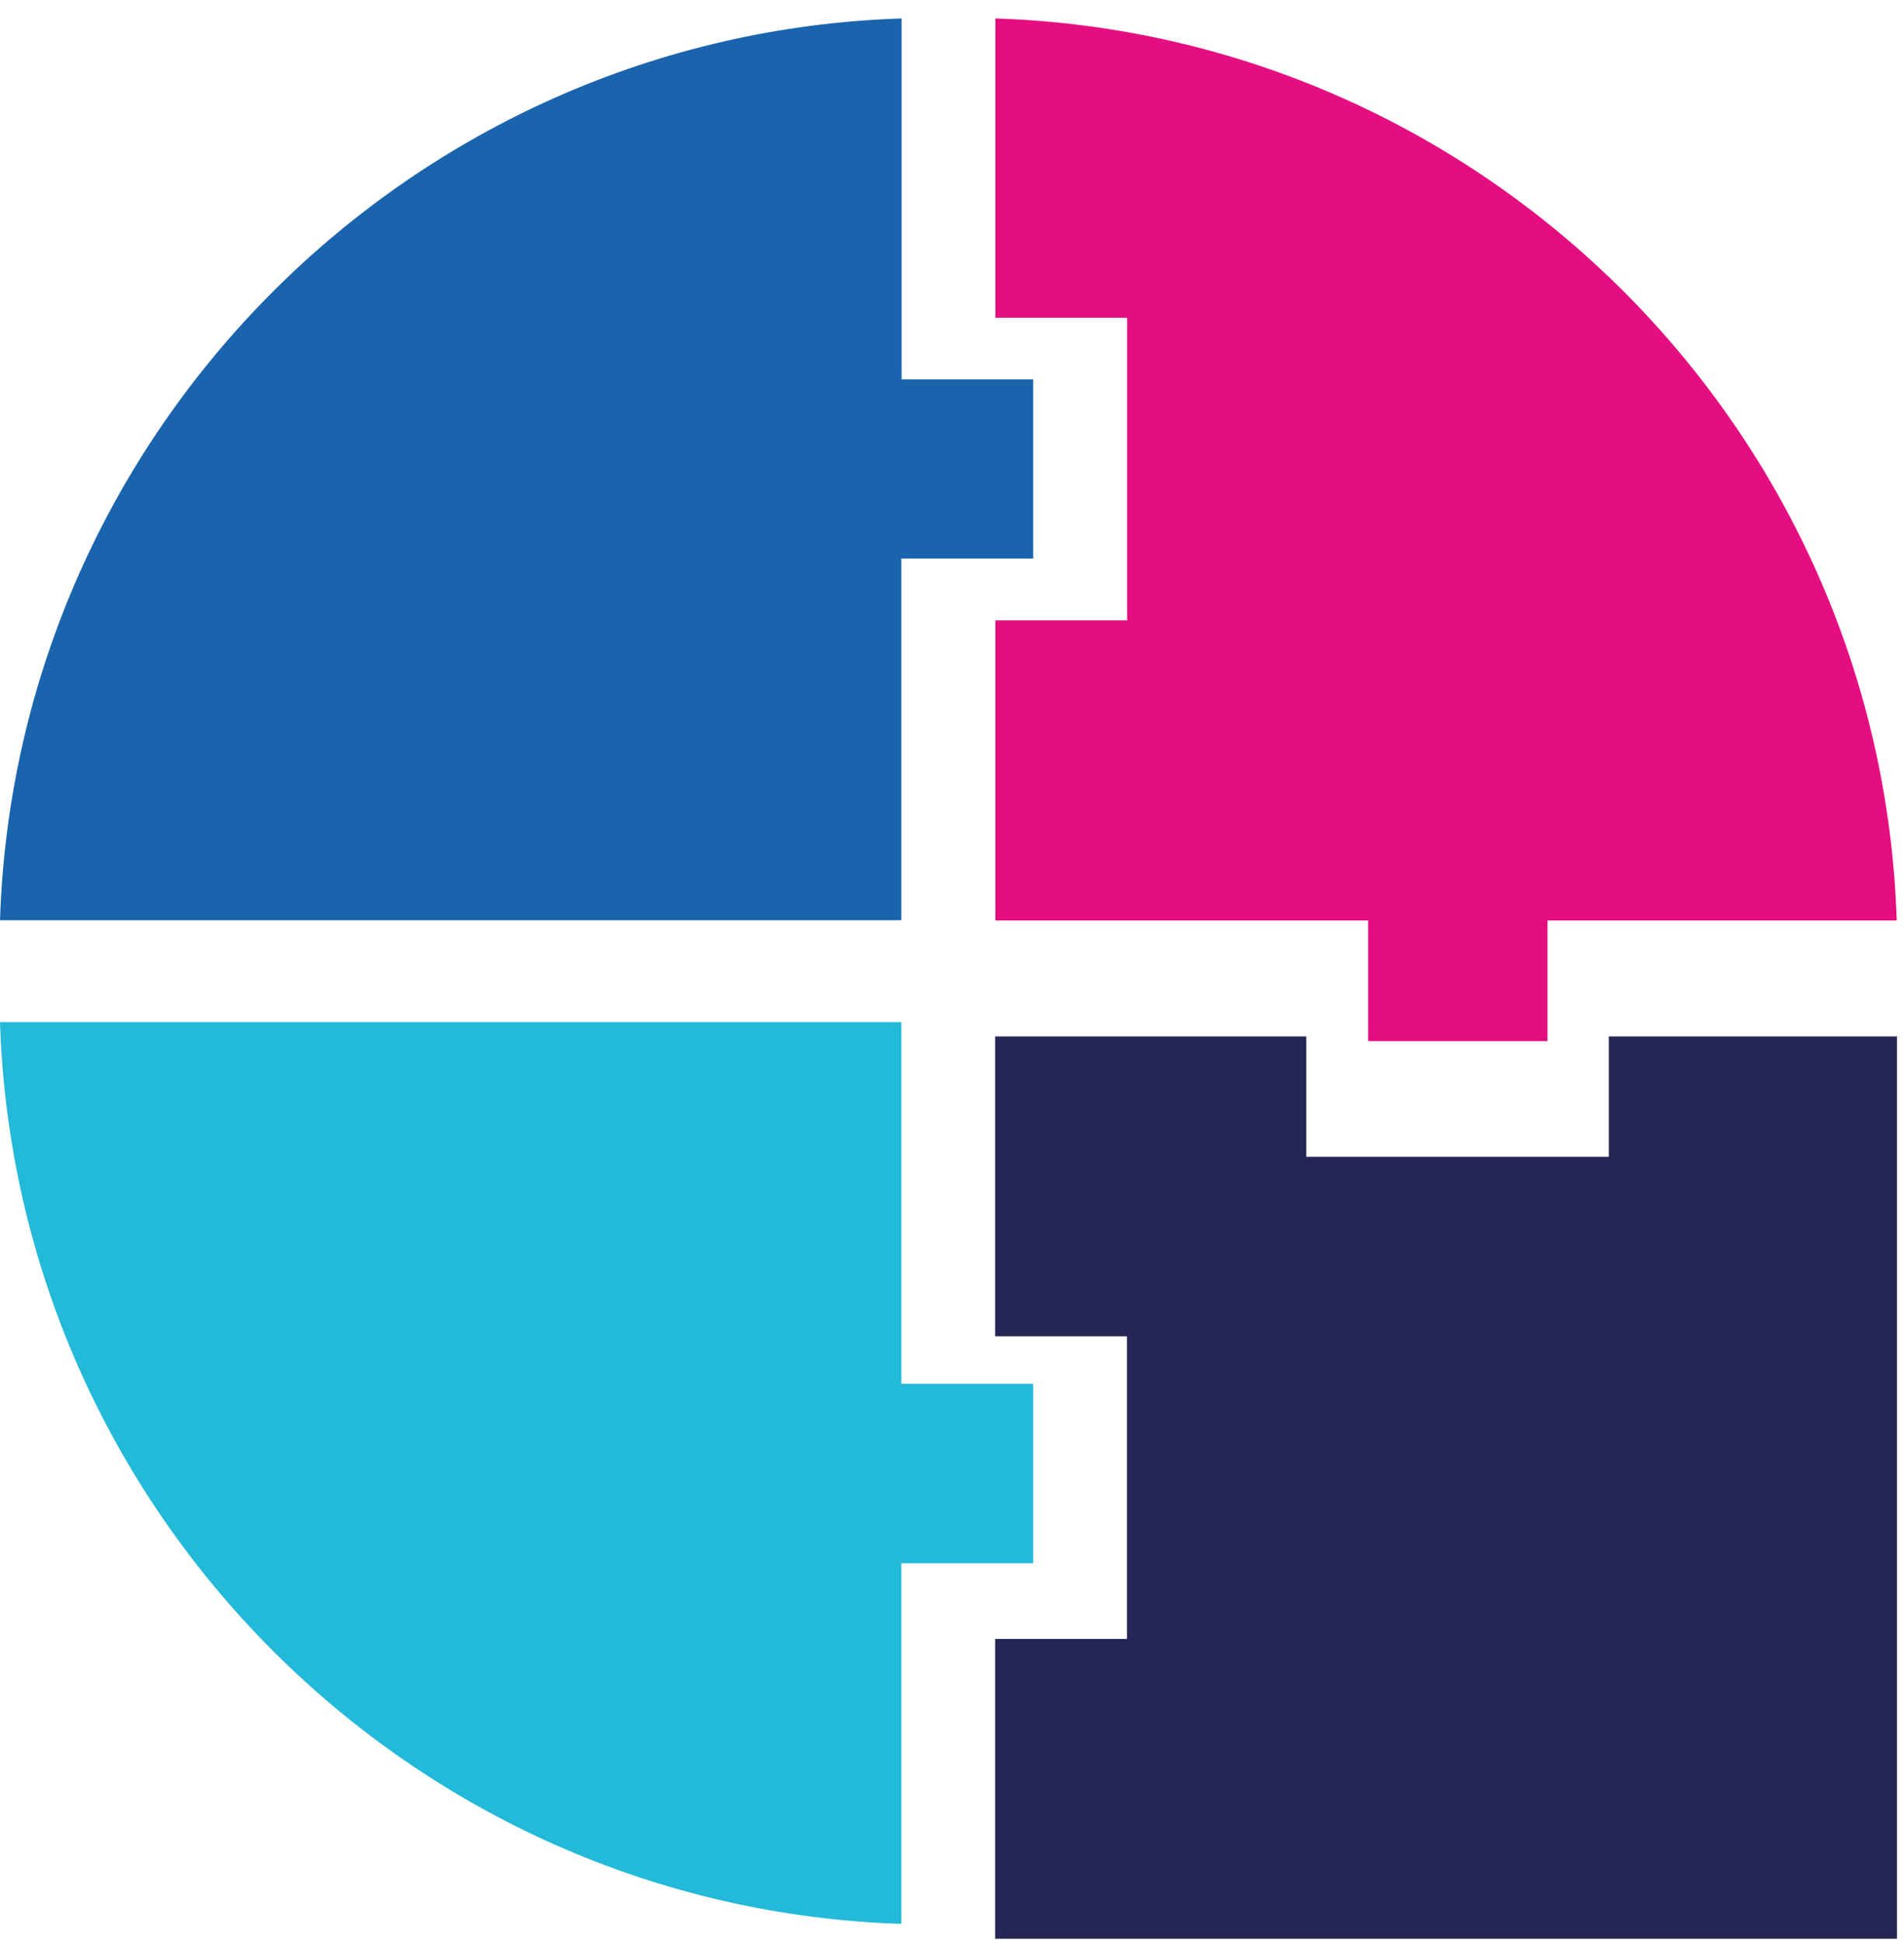
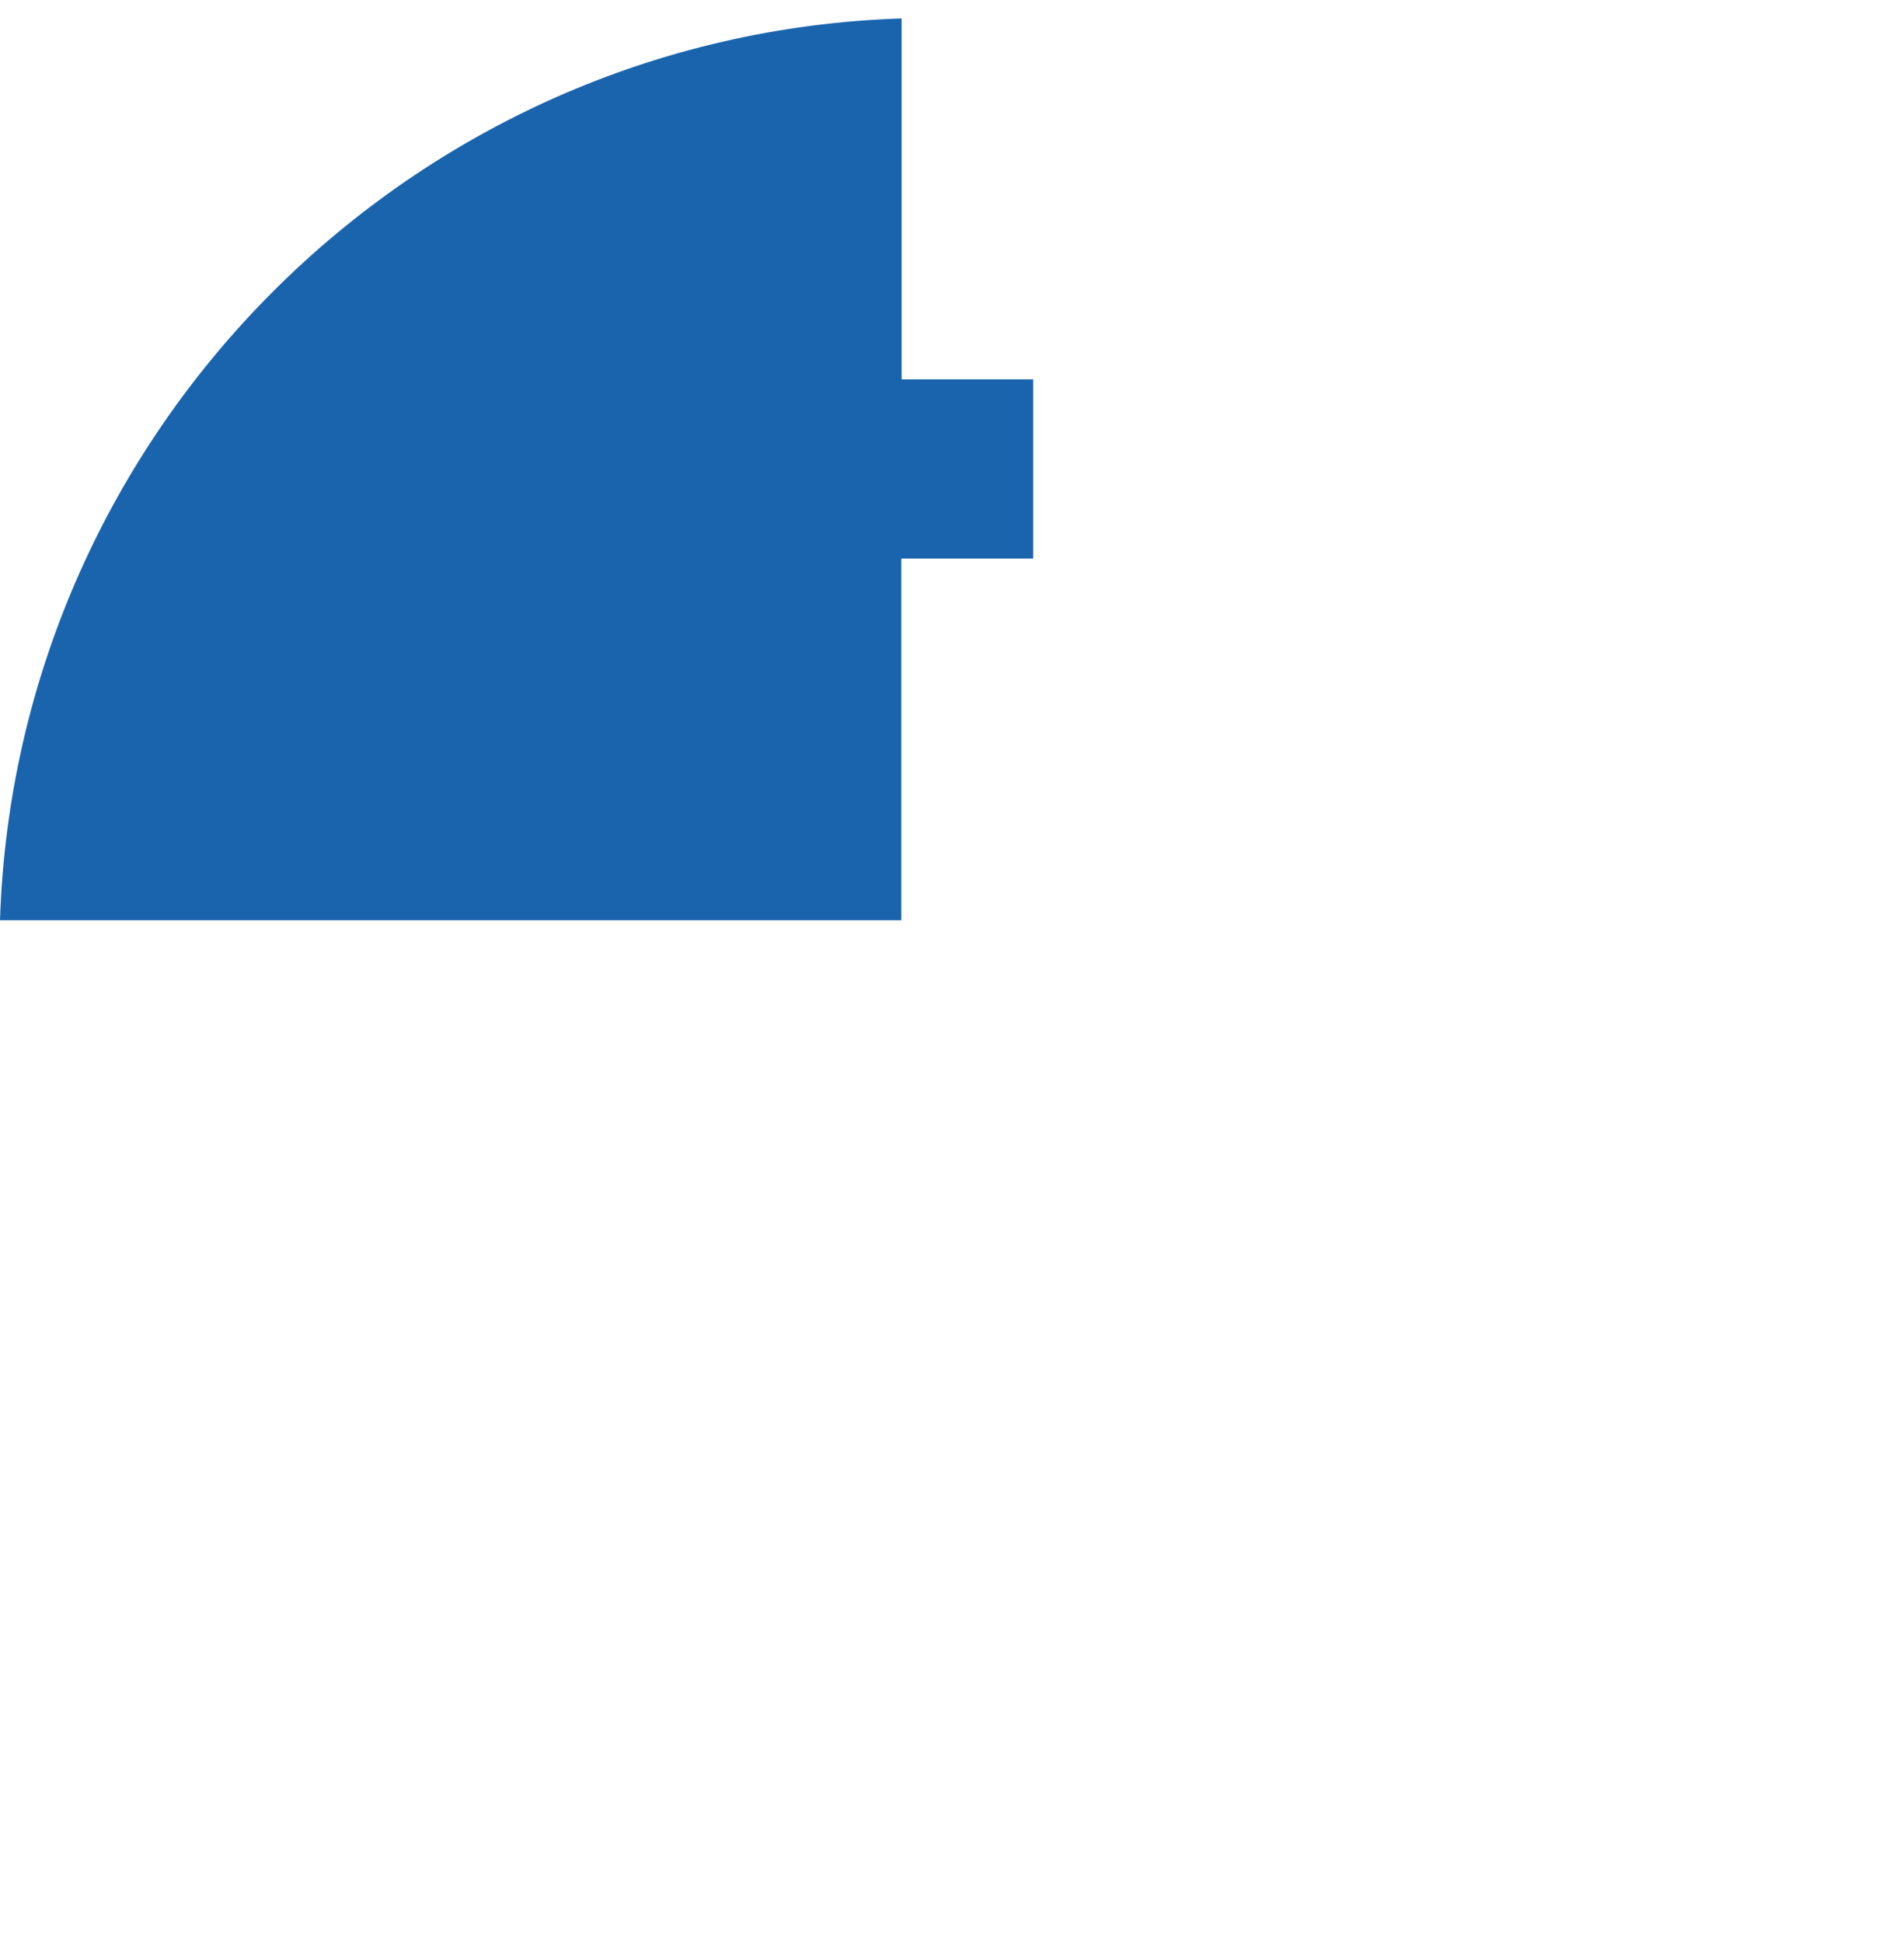
<svg xmlns="http://www.w3.org/2000/svg" width="100" height="102" viewBox="0 0 100 102" fill="none">
  <path d="M54.278 19.916H47.354V0.969C21.617 1.801 0.832 22.586 0 48.309H47.34V29.322H54.264V19.902L54.278 19.916Z" fill="#1A64AD" />
-   <path d="M52.278 0.969V16.682H59.202V32.569H52.278V48.323H71.856V54.656H81.275V48.323H99.618C98.787 22.586 78.001 1.801 52.278 0.969Z" fill="#E50E81" />
-   <path d="M47.34 101.01V82.063H54.264V72.644H47.34V53.656H0C0.832 79.393 21.617 100.165 47.34 100.997V101.01Z" fill="#23B9D8" />
-   <path d="M52.264 54.41V70.15H59.188V86.038H52.264V101.778H99.632V54.41H84.496V60.73H68.608V54.41H52.264Z" fill="#262656" />
</svg>